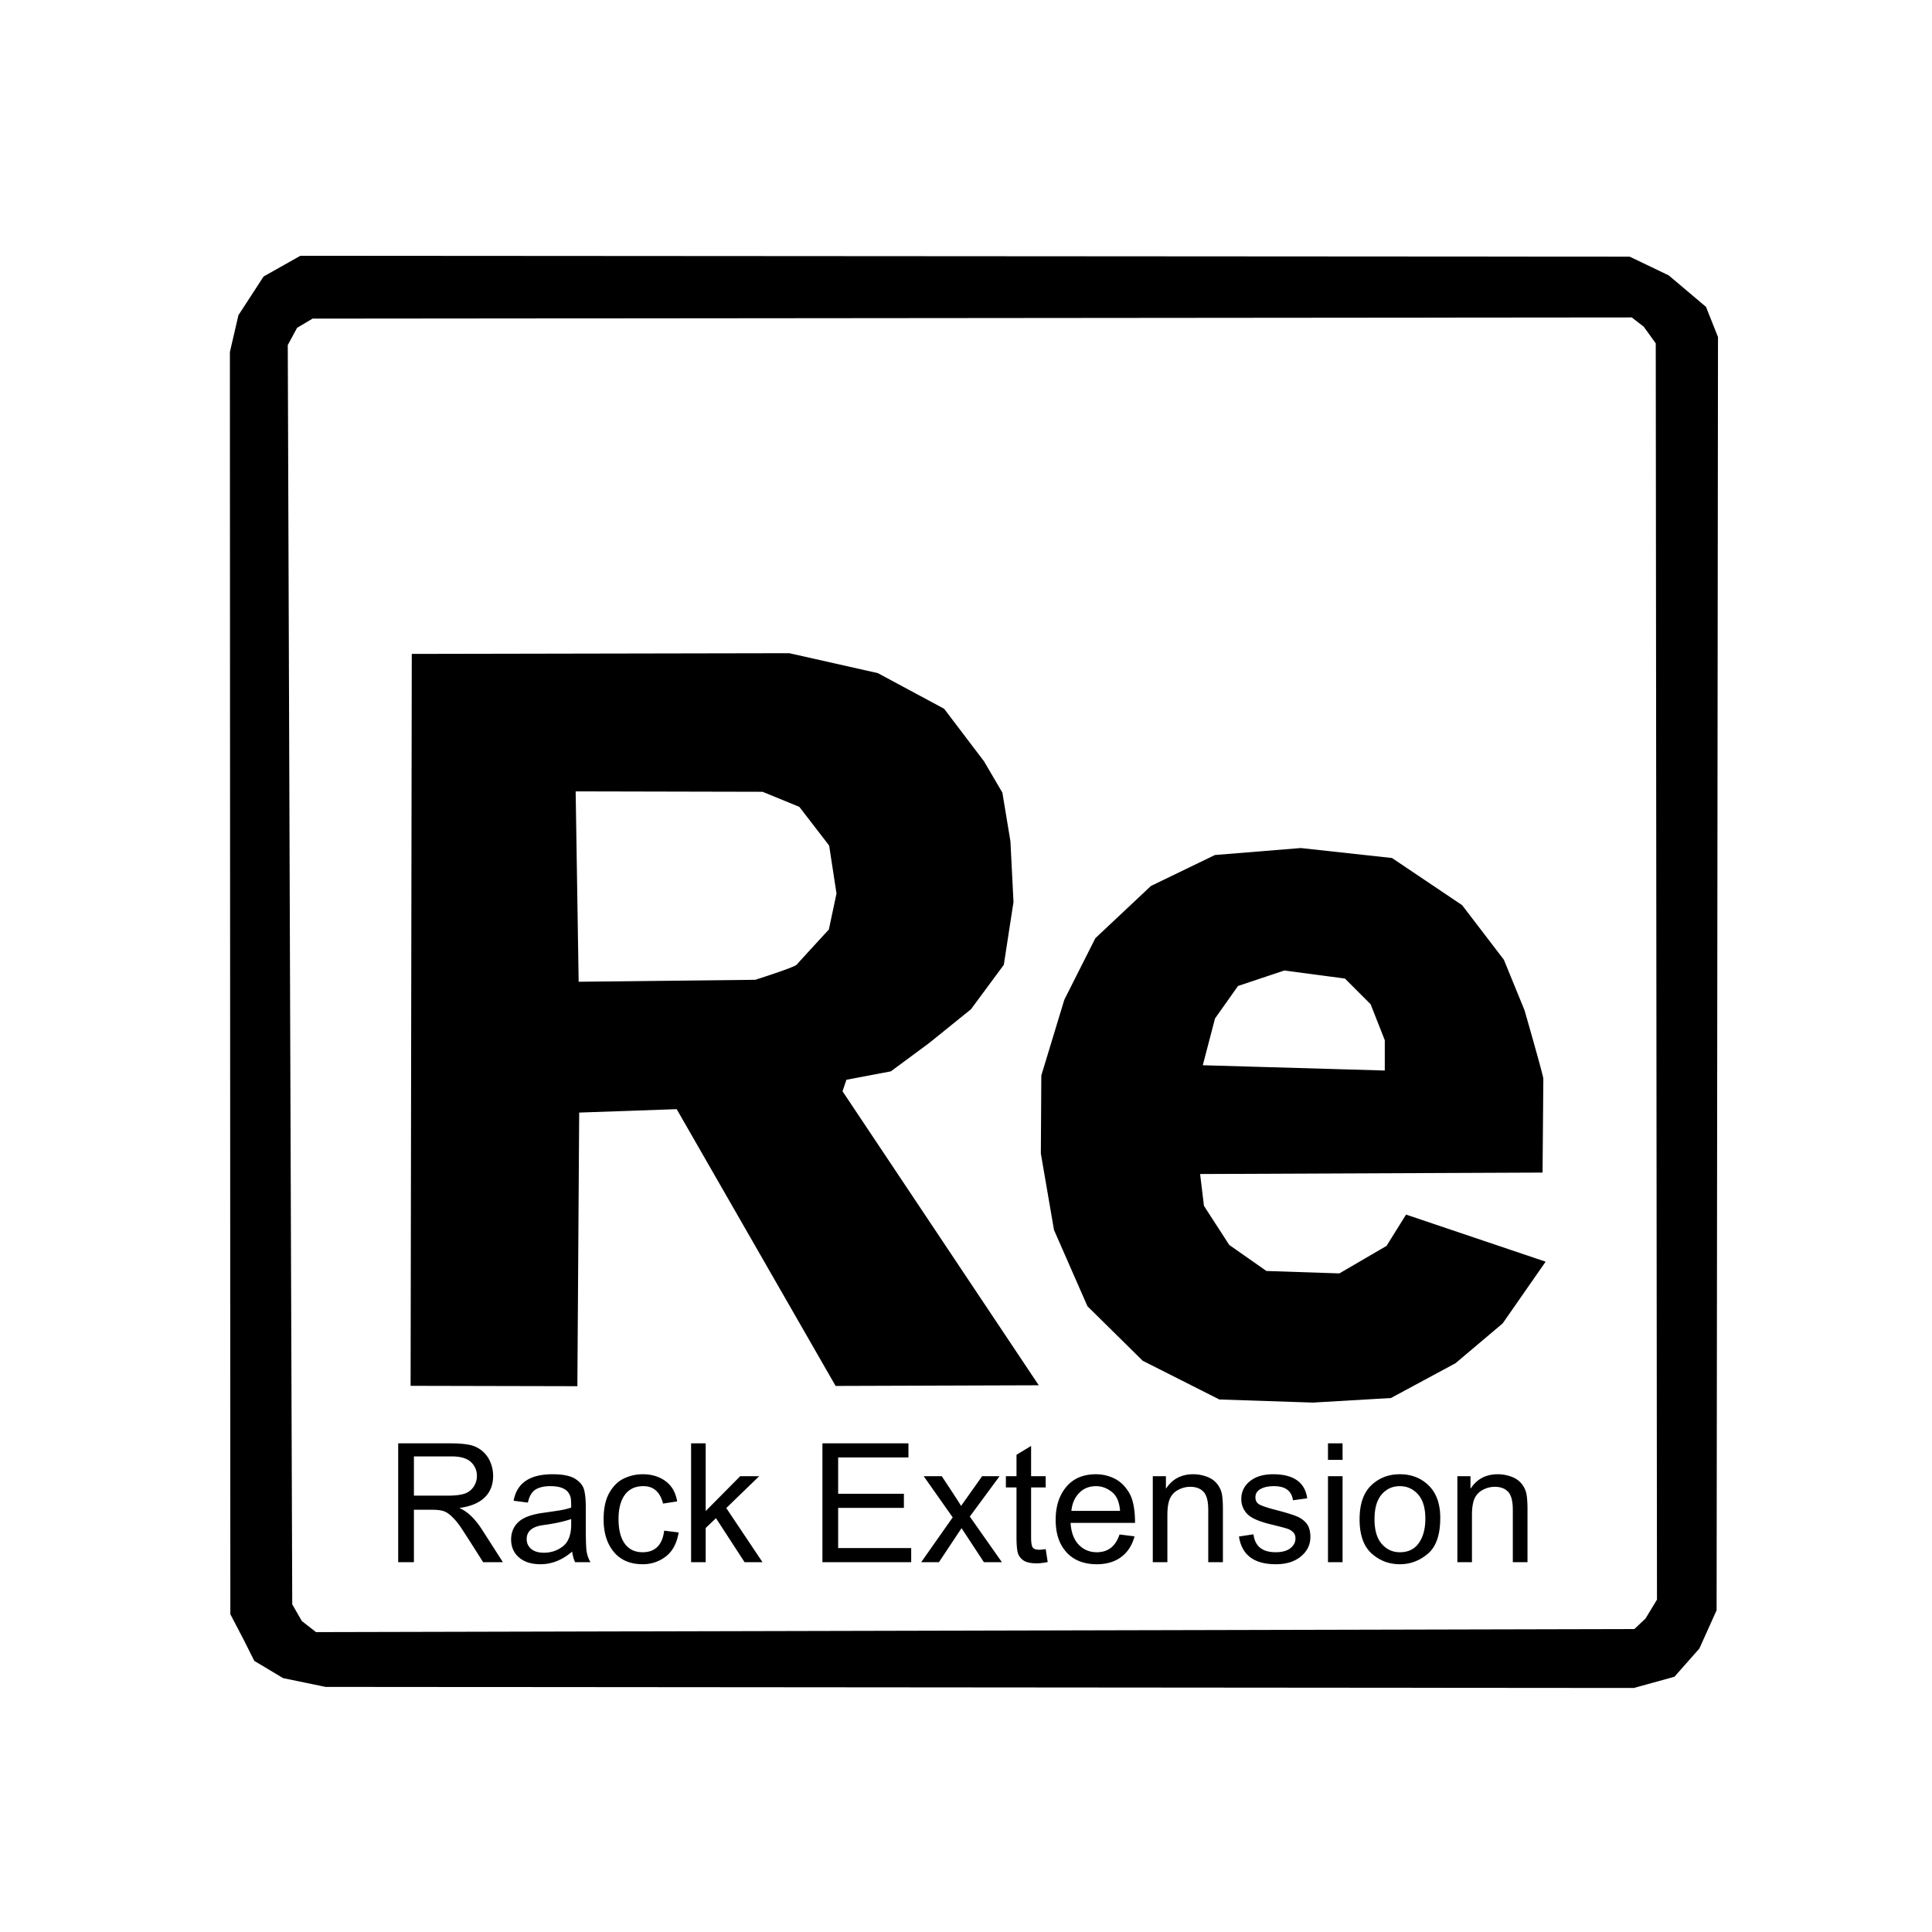
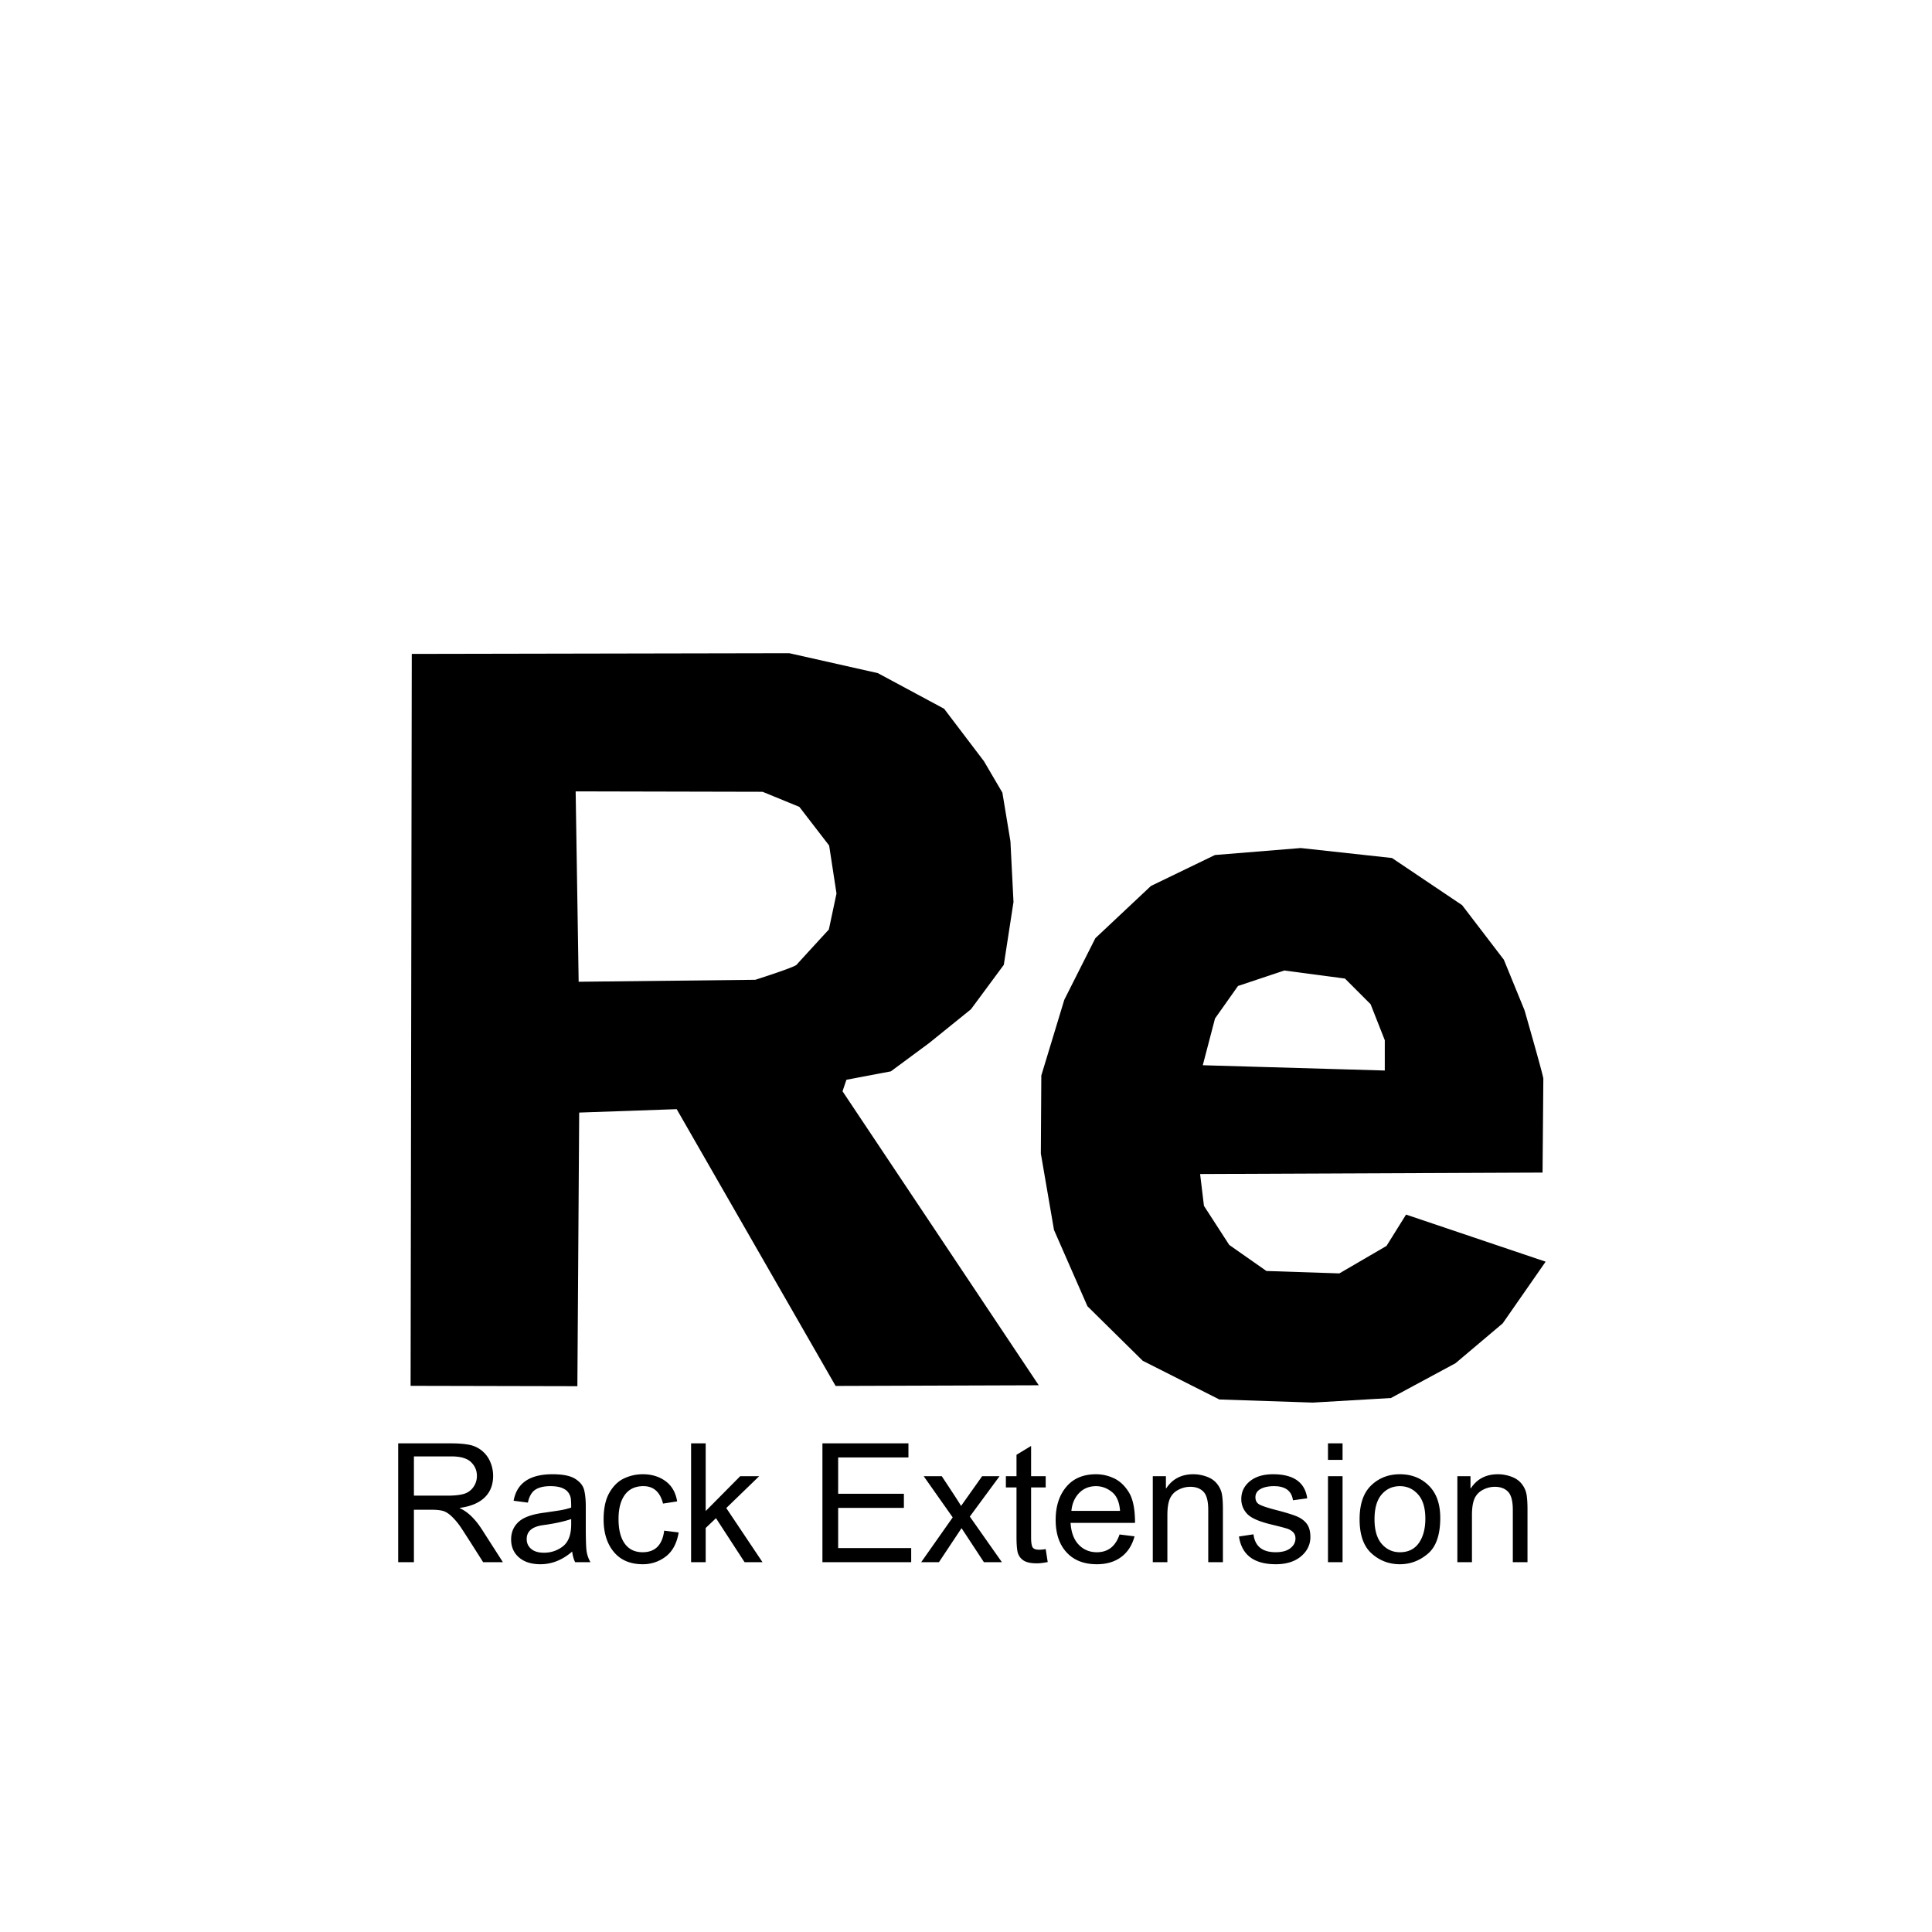
<svg xmlns="http://www.w3.org/2000/svg" fill="#000000" width="800px" height="800px" viewBox="0 0 256 256">
  <g fill-rule="evenodd">
-     <path d="M33.697 220.076l-1.353-2.697-1.822-3.49-.06-167.247 1.13-4.875 3.334-5.129 4.868-2.742 176.147.113 5.172 2.48 4.94 4.171 1.59 3.999-.184 168.706-2.285 5.073-3.301 3.74-5.383 1.487-173.347-.142-5.637-1.165-3.809-2.282zm5.027-7.494l1.269 2.21 1.879 1.472 174.69-.408 1.473-1.384 1.523-2.512-.162-166.463-1.589-2.205-1.59-1.23-174.801.157-2.05 1.219-1.235 2.285.593 166.859z" />
    <path d="M54.563 86.647l50.023-.095 11.73 2.64 8.785 4.722 5.28 6.955 2.44 4.16 1.066 6.449.406 8.044-1.283 8.323-4.355 5.89-5.534 4.47-5.077 3.755-5.89 1.115-.515 1.524 26.001 38.956-26.918.089-21.057-36.675-12.919.453-.241 36.256-22.098-.049.156-96.982zm21.714 18.215l.397 25.225 23.404-.26s5.18-1.64 5.484-2c.305-.358 4.266-4.664 4.266-4.664l1.013-4.767-.974-6.355-3.947-5.125-4.87-1.999-24.773-.055zm68.863 19.452l7.362-6.918 8.48-4.102 11.376-.925 12.086 1.32 9.293 6.247 5.532 7.231 2.742 6.704s2.489 8.653 2.489 9.06c0 .406-.104 12.441-.104 12.441l-45.375.191.508 4.215 3.351 5.18 4.926 3.453 9.667.319 6.246-3.64 2.59-4.152 18.495 6.24-5.69 8.175-6.253 5.28-8.555 4.61-10.354.606-12.385-.414-10.15-5.126-7.326-7.228-4.432-10.108-1.742-10.123.062-10.343 3.047-10.036 4.113-8.157zm14.234 16.835l24.116.7.002-4.013-1.88-4.773-3.402-3.402-8.023-1.066-6.145 2.05-3.046 4.307-1.622 6.197zM66.64 207h-2.62c-1.569-2.478-2.543-4-2.922-4.565a8.93 8.93 0 0 0-1.198-1.456c-.419-.405-.813-.66-1.182-.768-.369-.107-.857-.161-1.466-.161h-2.406V207h-2.084v-15.748h6.971c.953 0 1.751.06 2.396.183a3.78 3.78 0 0 1 2.82 2.245 4.62 4.62 0 0 1 .392 1.88c0 1.188-.376 2.144-1.128 2.868-.752.723-1.848 1.181-3.287 1.375v.043c1.053.465 2.04 1.421 2.965 2.868L66.64 207zm-11.794-8.82h4.468c.903 0 1.617-.076 2.144-.23a2.295 2.295 0 0 0 1.262-.897 2.52 2.52 0 0 0 .472-1.493c0-.717-.261-1.325-.784-1.827-.523-.5-1.386-.752-2.589-.752h-4.973v5.2zM78.242 207h-2.03c-.186-.358-.319-.827-.398-1.407-1.296 1.117-2.696 1.676-4.2 1.676-1.203 0-2.152-.301-2.846-.903-.695-.601-1.042-1.396-1.042-2.385 0-.945.334-1.724 1.004-2.336.67-.612 1.832-1.019 3.486-1.22l1.805-.268c.673-.107 1.228-.24 1.665-.397 0-.58-.018-.99-.054-1.23a1.82 1.82 0 0 0-.317-.747c-.176-.258-.457-.465-.843-.623-.387-.157-.906-.236-1.558-.236-.83 0-1.488.154-1.971.462-.484.308-.815.88-.994 1.718l-1.89-.247c.207-1.167.74-2.044 1.6-2.631.86-.588 2.041-.881 3.545-.881 1.368 0 2.372.202 3.013.607.641.404 1.035.893 1.182 1.466.147.573.22 1.31.22 2.213v2.6c0 1.582.03 2.644.091 3.185a4.13 4.13 0 0 0 .532 1.584zm-2.556-5.017v-.698c-1.01.337-2.246.604-3.707.8-1.46.197-2.19.815-2.19 1.853 0 .523.196.955.59 1.295.394.34.96.51 1.697.51.953 0 1.792-.285 2.52-.854.726-.57 1.09-1.538 1.09-2.906zm14.244 1.075c-.251 1.453-.824 2.519-1.72 3.195a4.912 4.912 0 0 1-3.04 1.016c-1.653 0-2.932-.543-3.834-1.628-.902-1.085-1.354-2.523-1.354-4.313 0-1.482.26-2.67.78-3.56.518-.893 1.168-1.52 1.949-1.88.78-.362 1.6-.543 2.46-.543 1.174 0 2.179.304 3.013.913.834.609 1.348 1.504 1.542 2.685l-1.87.29c-.193-.766-.506-1.342-.94-1.73-.433-.386-.986-.58-1.66-.58-1.08 0-1.9.384-2.46 1.15-.558.767-.837 1.837-.837 3.212 0 1.404.274 2.487.822 3.25.548.762 1.337 1.144 2.368 1.144.831 0 1.485-.238 1.96-.715.477-.476.776-1.19.898-2.143l1.923.237zM101.037 207h-2.374l-3.792-5.833-1.364 1.3V207h-1.934v-15.748h1.934v8.97l4.576-4.62h2.514l-4.362 4.222 4.802 7.176zm19.701 0h-11.762v-15.748h11.397v1.87h-9.313v4.812h8.711v1.869h-8.711v5.328h9.678V207zm12.02 0h-2.384l-2.965-4.512-2.997 4.512h-2.352l4.178-5.94-3.845-5.457h2.395c1.561 2.356 2.413 3.67 2.557 3.942l2.793-3.942h2.31l-3.943 5.35 4.254 6.047zm6.07-.021c-.573.114-1.056.171-1.45.171-.845 0-1.461-.148-1.848-.445a1.813 1.813 0 0 1-.709-1.134c-.086-.458-.129-1.095-.129-1.912v-6.563h-1.407v-1.493h1.407v-2.836l1.934-1.171v4.007h1.934v1.493h-1.934v6.67c0 .574.06.98.177 1.22.118.24.417.36.897.36.28 0 .566-.029.86-.086l.268 1.719zm11.57-5.189h-8.54c.078 1.26.438 2.224 1.079 2.89.641.666 1.441.999 2.4.999.739 0 1.358-.195 1.86-.586.5-.39.884-.98 1.149-1.767l1.987.247c-.322 1.189-.913 2.102-1.772 2.74-.86.637-1.934.956-3.223.956-1.712 0-3.05-.525-4.012-1.574-.964-1.05-1.445-2.483-1.445-4.302 0-1.798.467-3.255 1.402-4.372.934-1.118 2.25-1.676 3.947-1.676.831 0 1.631.182 2.401.548.77.365 1.424.986 1.96 1.863.538.878.806 2.222.806 4.034zm-1.988-1.59c-.079-1.16-.438-1.996-1.08-2.508-.64-.512-1.34-.768-2.1-.768-.909 0-1.657.304-2.245.913-.587.609-.927 1.396-1.02 2.363h6.445zm13.632 6.8h-1.944v-6.929c0-1.167-.21-1.97-.629-2.406-.419-.437-1-.655-1.745-.655-.573 0-1.116.14-1.628.419a2.374 2.374 0 0 0-1.09 1.181c-.215.509-.322 1.229-.322 2.16V207h-1.934v-11.397h1.74v1.61h.043c.408-.622.911-1.09 1.51-1.401.597-.312 1.29-.467 2.078-.467.602 0 1.196.107 1.783.322.588.215 1.048.537 1.38.967.334.43.543.888.63 1.375.085.487.128 1.146.128 1.976V207zm9.281-8.207c-.086-.623-.338-1.09-.757-1.402-.419-.311-1-.467-1.746-.467-.737 0-1.334.125-1.788.376-.455.25-.682.616-.682 1.096 0 .45.18.773.542.966.362.194 1.076.43 2.143.71 1.203.307 2.104.58 2.702.816.598.236 1.063.567 1.396.993.333.426.5 1.02.5 1.778 0 1.017-.416 1.873-1.246 2.568-.831.694-1.941 1.042-3.33 1.042-1.447 0-2.577-.307-3.39-.919-.812-.612-1.312-1.53-1.498-2.755l1.923-.29c.1.795.395 1.389.886 1.783.49.394 1.176.59 2.057.59.845 0 1.493-.177 1.944-.531.452-.355.677-.786.677-1.294 0-.344-.104-.62-.311-.828a1.955 1.955 0 0 0-.78-.467c-.31-.104-1.01-.288-2.1-.553-1.618-.387-2.687-.856-3.206-1.407a2.783 2.783 0 0 1-.779-1.977c0-.952.38-1.737 1.14-2.352.758-.616 1.779-.924 3.06-.924 1.361 0 2.42.266 3.175.8.756.534 1.208 1.33 1.359 2.39l-1.89.258zm6.574 8.207h-1.933v-11.397h1.933V207zm0-13.557h-1.933v-2.191h1.933v2.191zm7.595 1.902c1.54 0 2.816.501 3.83 1.504 1.013 1.002 1.52 2.427 1.52 4.275 0 2.242-.548 3.826-1.644 4.753-1.095.928-2.33 1.392-3.706 1.392-1.44 0-2.689-.477-3.749-1.43-1.06-.952-1.59-2.463-1.59-4.532 0-2.006.512-3.5 1.536-4.485 1.025-.985 2.292-1.477 3.803-1.477zm0 10.334c1.103 0 1.94-.408 2.514-1.225.573-.816.86-1.89.86-3.223 0-1.425-.325-2.499-.973-3.222-.648-.724-1.448-1.085-2.4-1.085-.982 0-1.788.367-2.418 1.1-.63.735-.945 1.829-.945 3.283 0 1.446.32 2.537.961 3.27.641.735 1.442 1.102 2.401 1.102zM202.4 207h-1.944v-6.929c0-1.167-.21-1.97-.628-2.406-.42-.437-1.001-.655-1.746-.655a3.35 3.35 0 0 0-1.627.419 2.37 2.37 0 0 0-1.09 1.181c-.216.509-.323 1.229-.323 2.16V207h-1.934v-11.397h1.74v1.61h.044c.408-.622.91-1.09 1.509-1.401.598-.312 1.29-.467 2.078-.467.602 0 1.196.107 1.784.322.587.215 1.047.537 1.38.967a3.1 3.1 0 0 1 .628 1.375c.086.487.13 1.146.13 1.976V207z" />
  </g>
</svg>